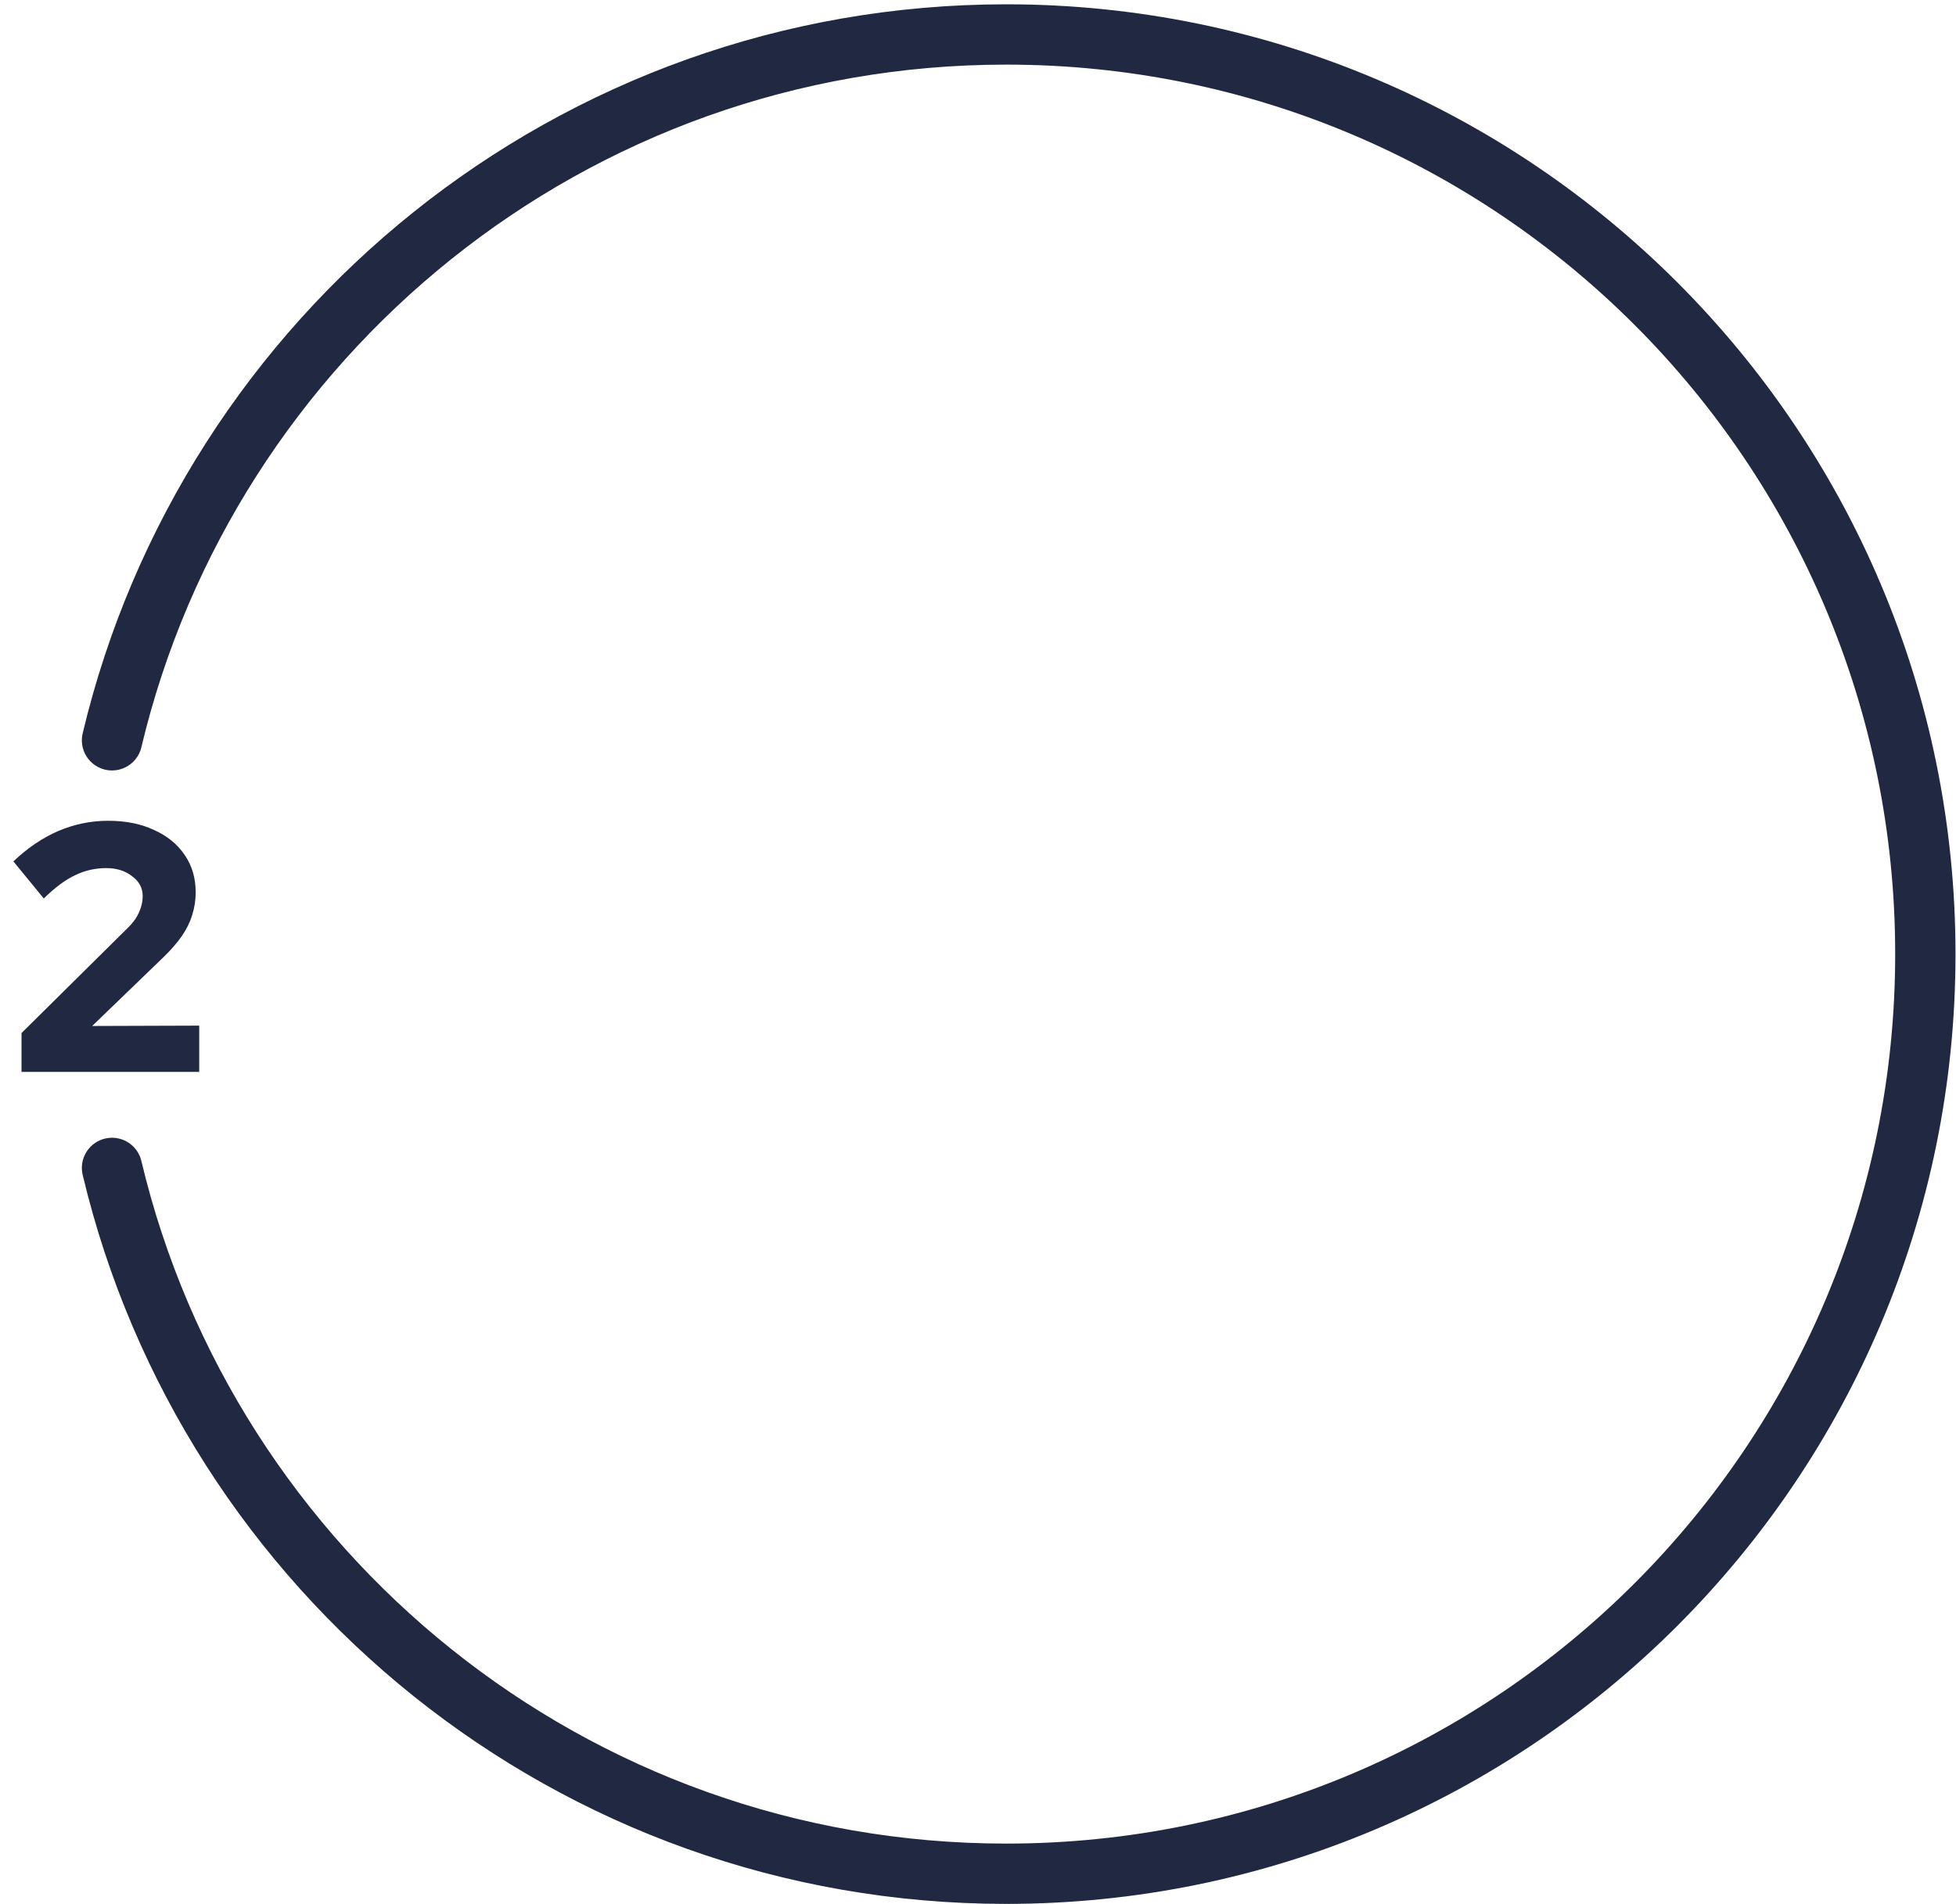
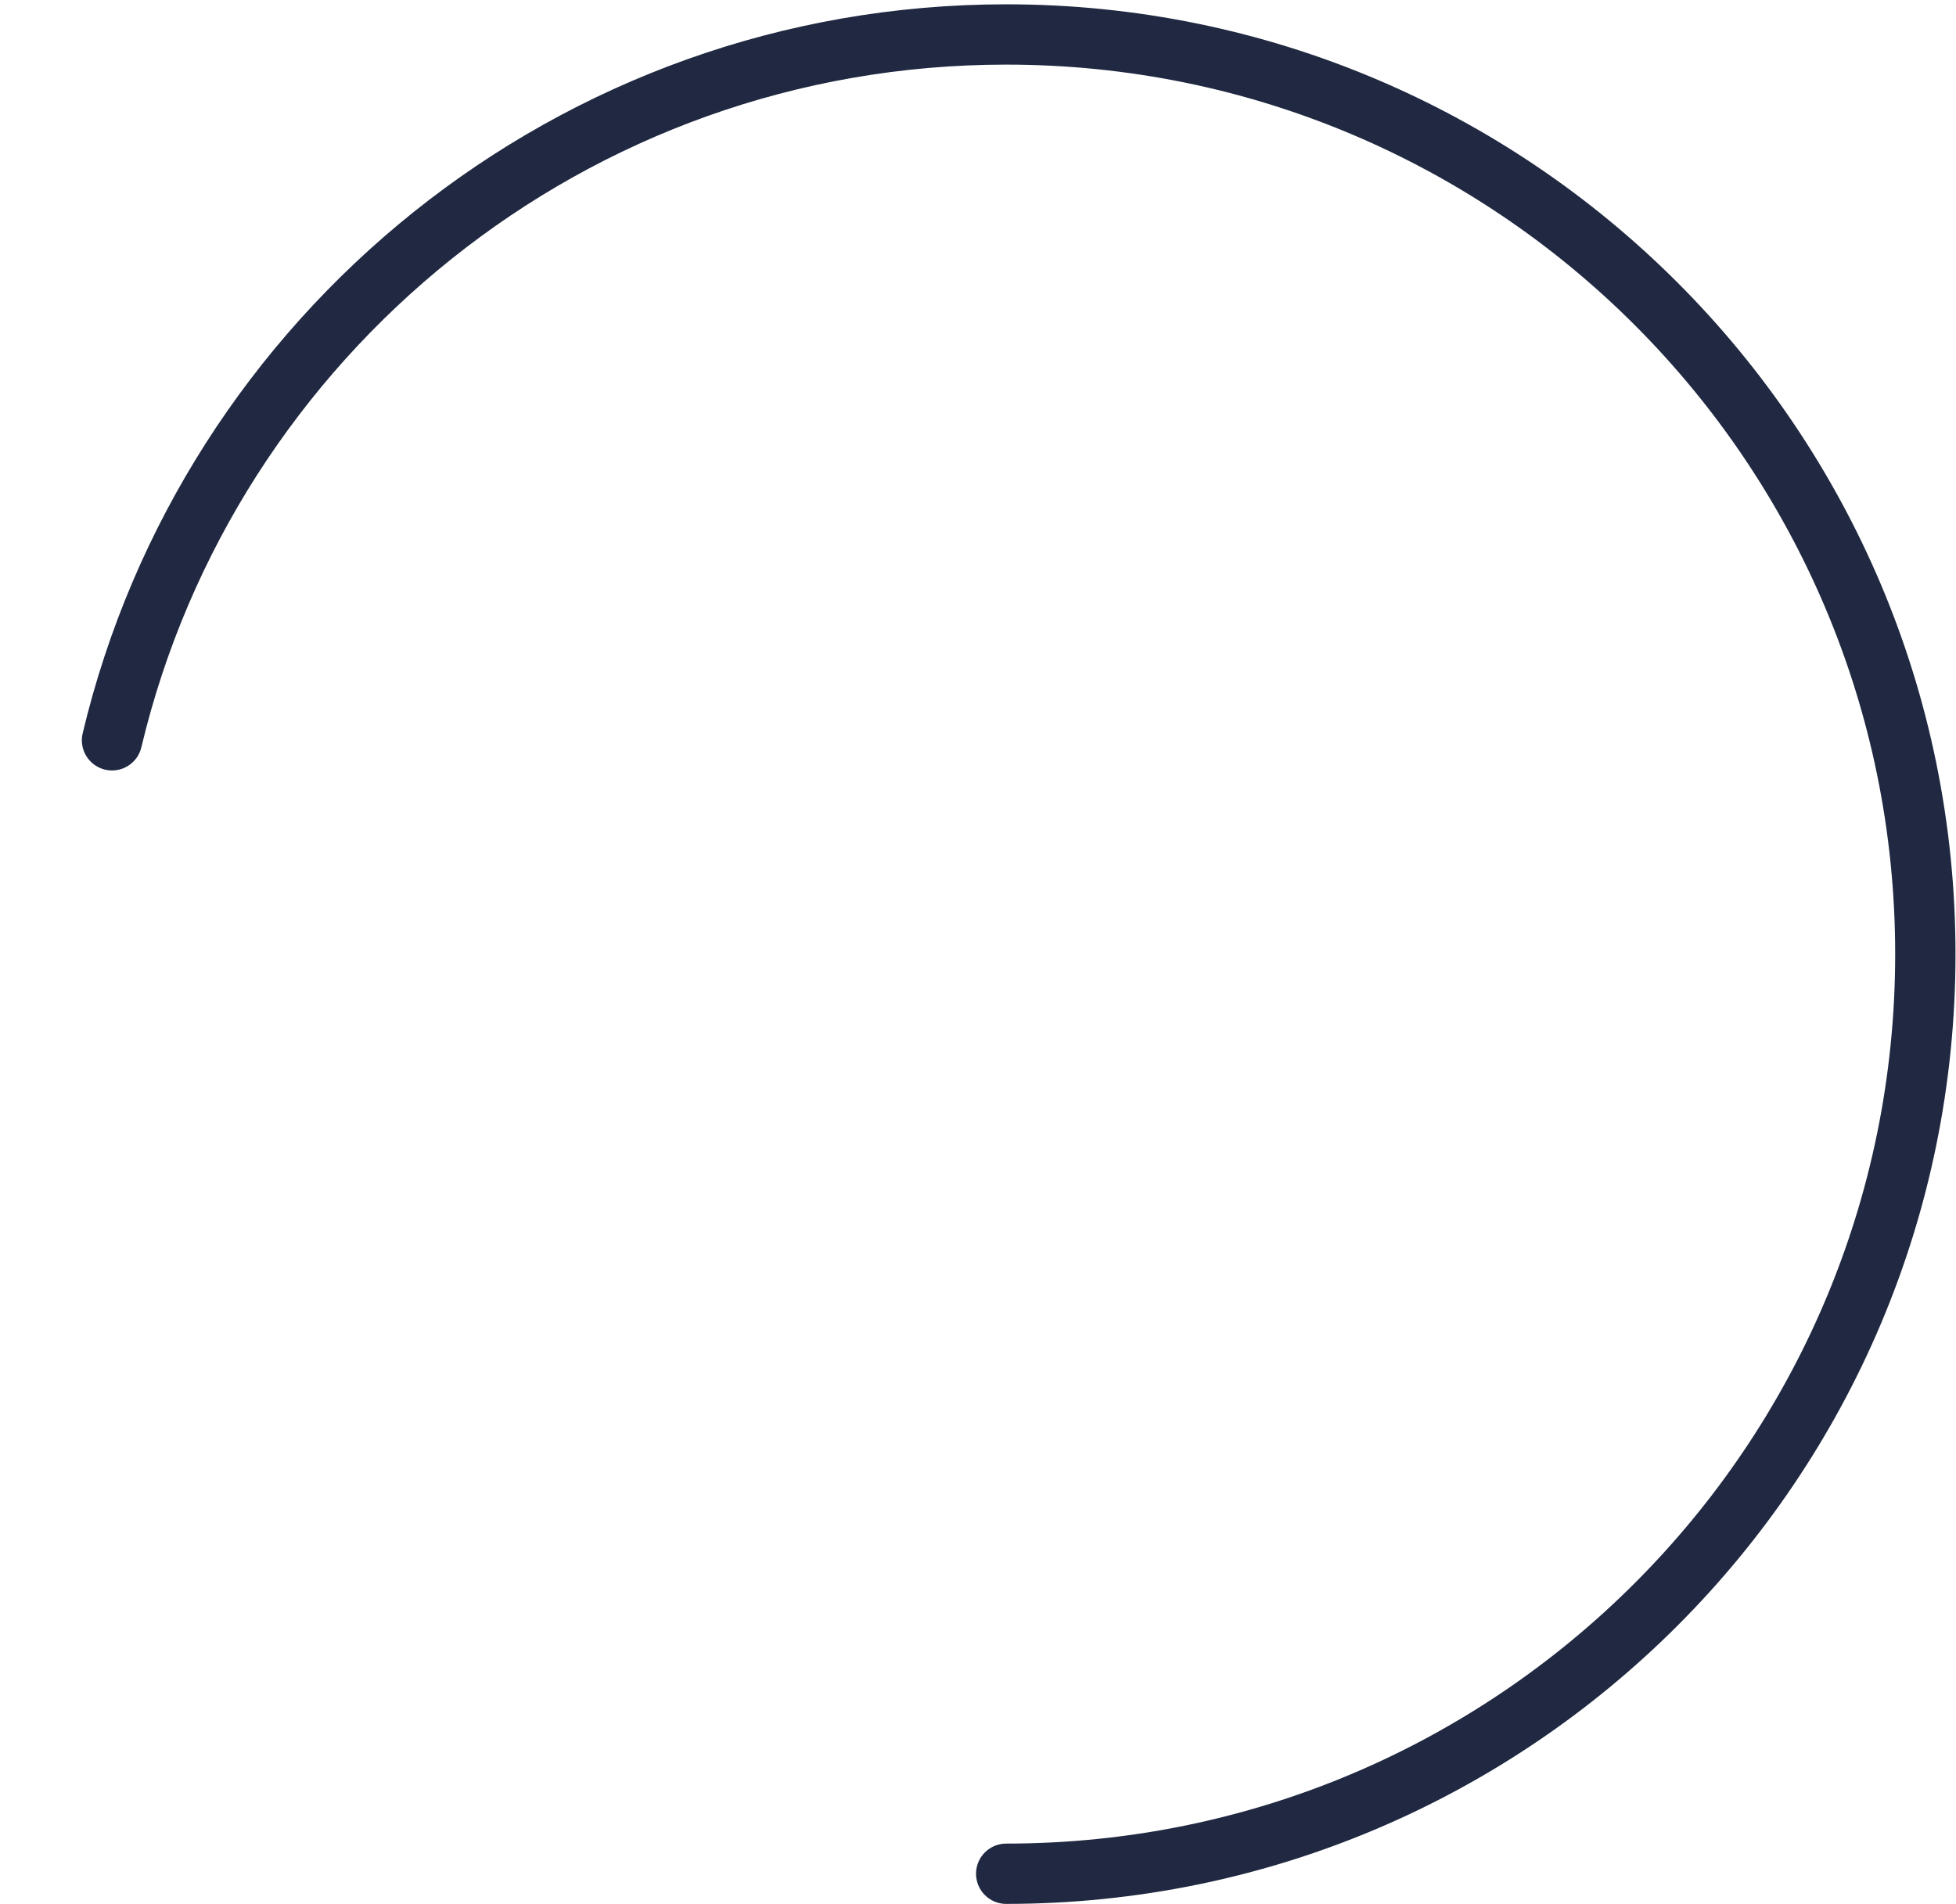
<svg xmlns="http://www.w3.org/2000/svg" width="227" height="221" viewBox="0 0 227 221" fill="none">
-   <path d="M2.497 124.422V119.912L14.633 107.899C15.098 107.462 15.467 107.038 15.74 106.628C16.014 106.191 16.219 105.754 16.355 105.316C16.492 104.879 16.56 104.442 16.56 104.004C16.56 103.075 16.15 102.31 15.33 101.708C14.538 101.08 13.54 100.765 12.337 100.765C11.053 100.765 9.85 101.039 8.729 101.585C7.609 102.105 6.392 103.007 5.08 104.291L1.554 99.987C3.194 98.428 4.93 97.253 6.761 96.46C8.62 95.668 10.547 95.272 12.542 95.272C14.592 95.272 16.369 95.627 17.872 96.338C19.403 97.021 20.592 97.991 21.439 99.249C22.287 100.478 22.71 101.927 22.71 103.594C22.71 104.496 22.574 105.371 22.3 106.218C22.054 107.038 21.658 107.845 21.111 108.637C20.565 109.43 19.854 110.25 18.979 111.097L10.697 119.092L23.12 119.051V124.422H2.497Z" fill="#202941" />
-   <path d="M13 85.931C24.179 38.944 66.398 4 116.772 4C175.684 4 223.442 51.792 223.442 110.748C223.442 169.703 175.684 217.495 116.772 217.495C66.398 217.495 24.179 182.551 13 135.565" stroke="#202941" stroke-width="7" stroke-linecap="round" />
+   <path d="M13 85.931C24.179 38.944 66.398 4 116.772 4C175.684 4 223.442 51.792 223.442 110.748C223.442 169.703 175.684 217.495 116.772 217.495" stroke="#202941" stroke-width="7" stroke-linecap="round" />
</svg>